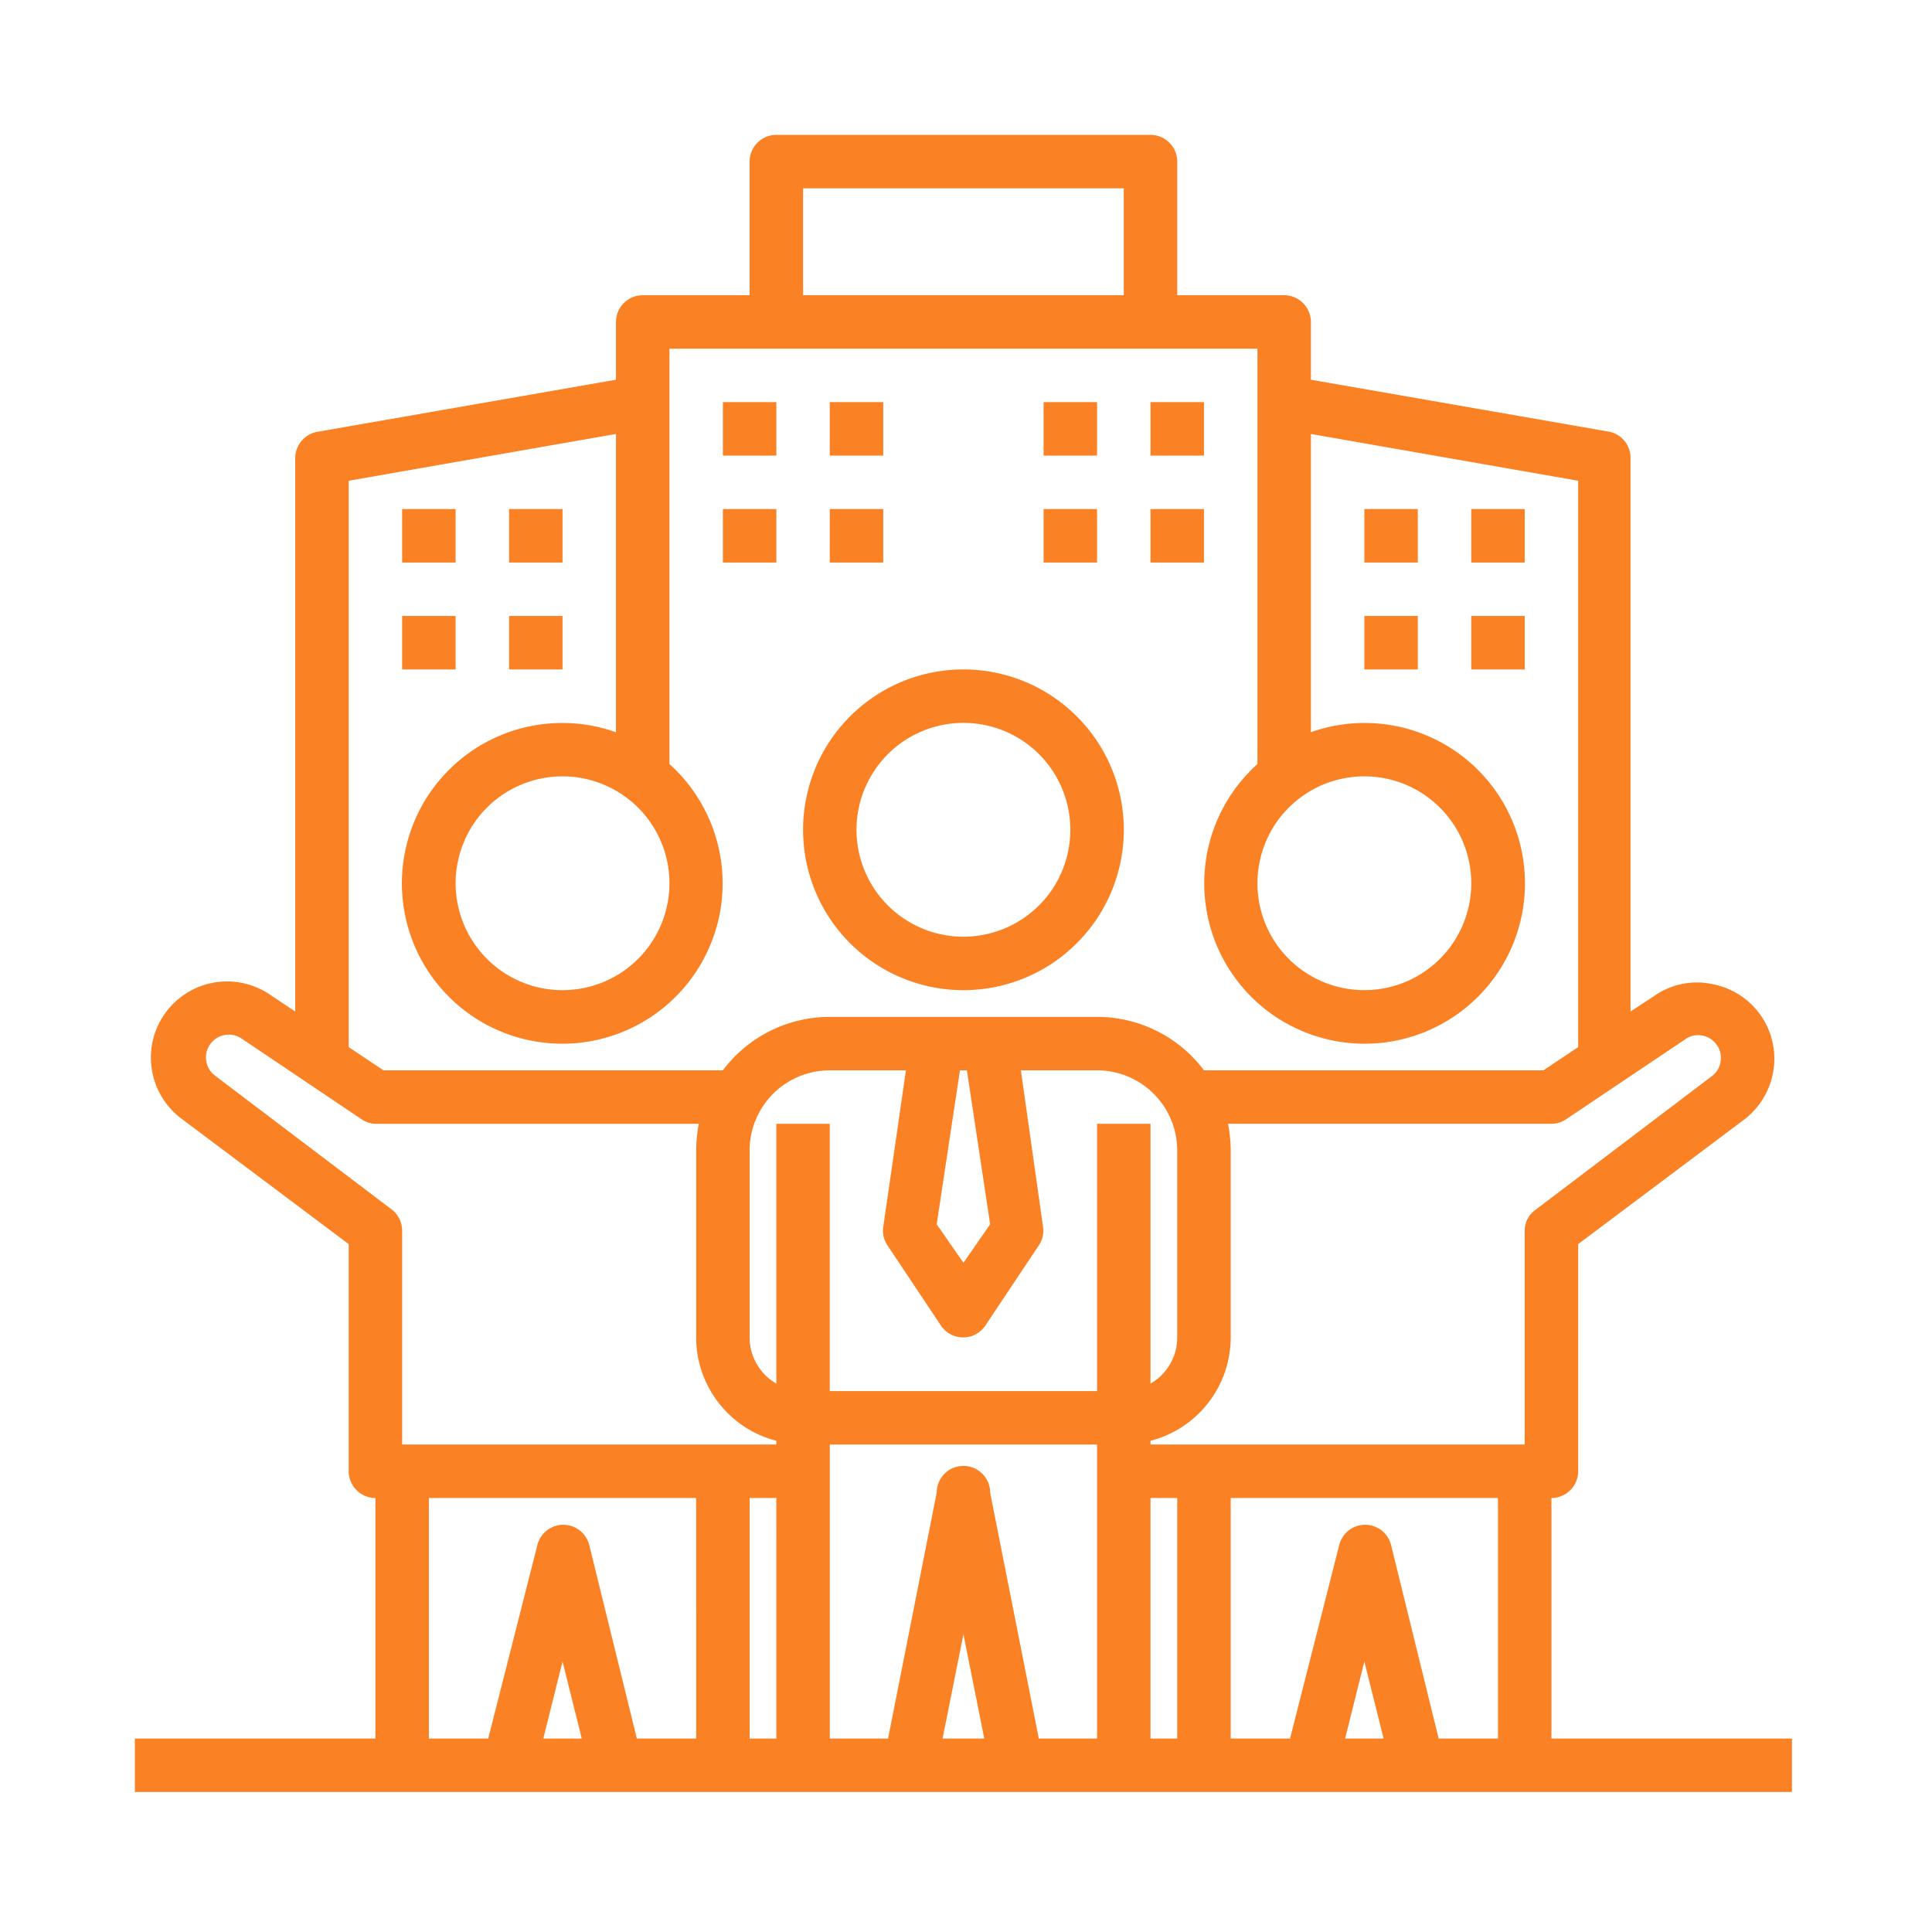
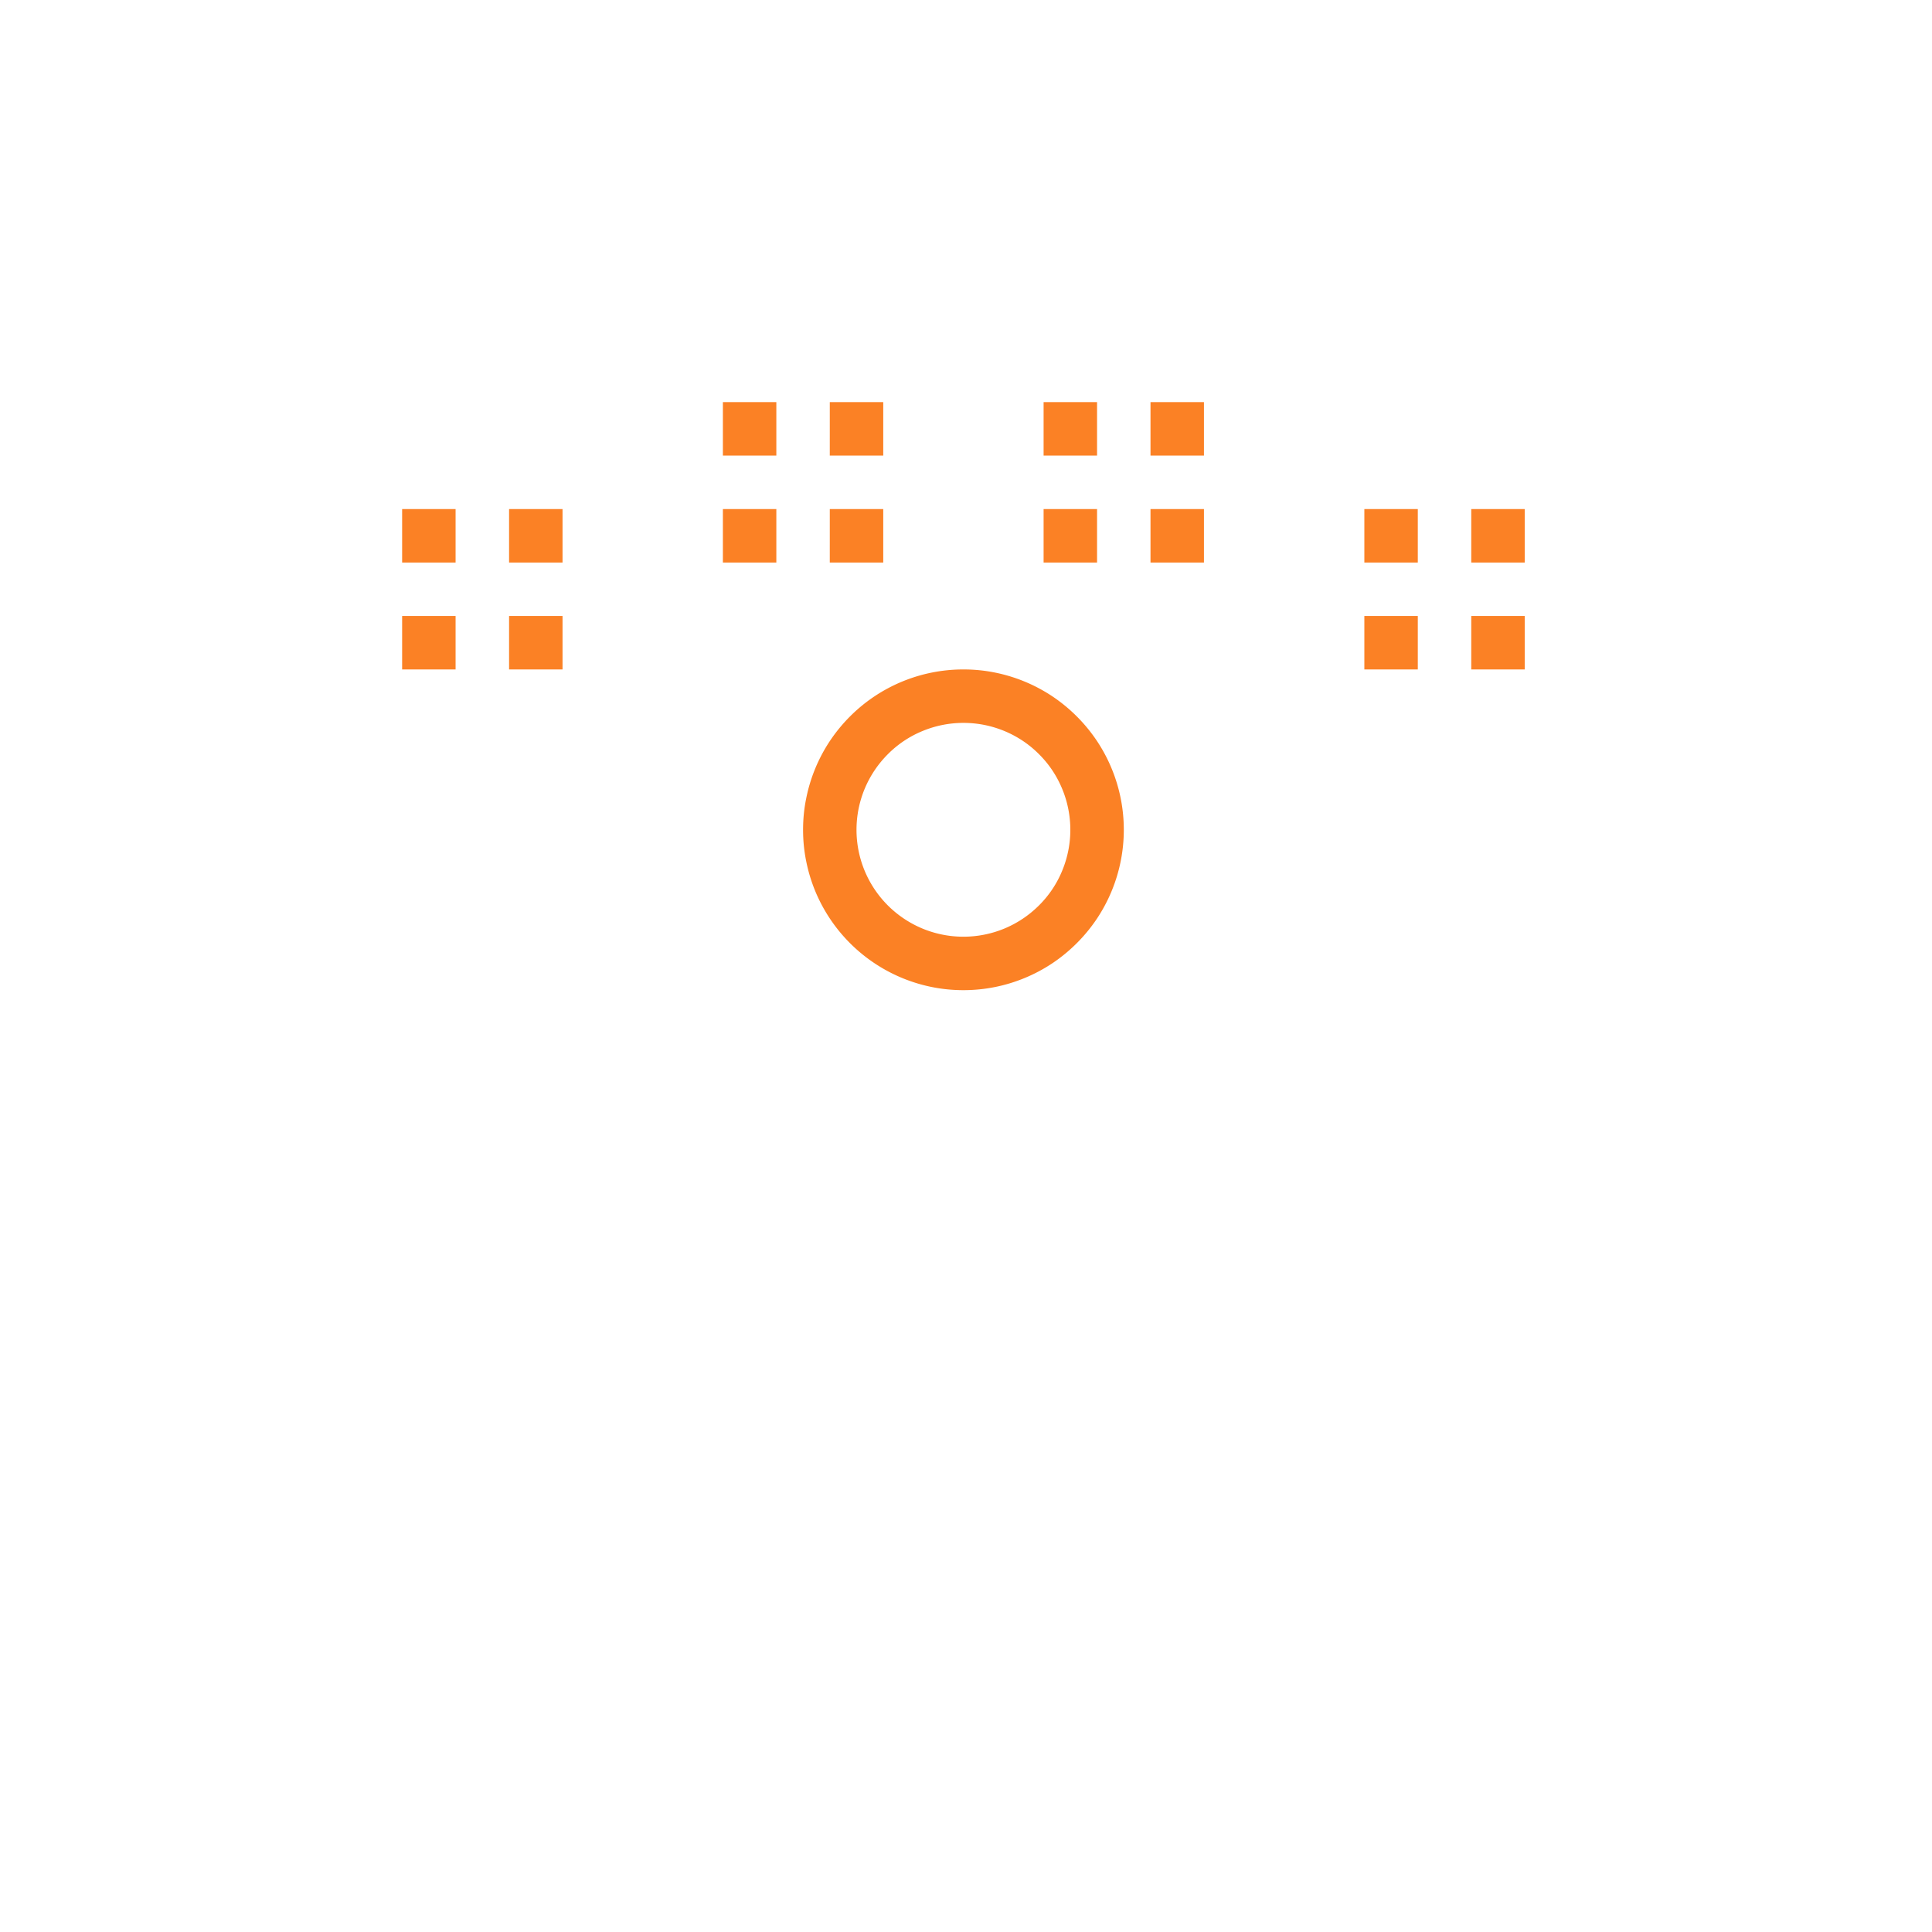
<svg xmlns="http://www.w3.org/2000/svg" width="250" height="250" viewBox="0 0 187.5 187.5">
  <defs>
    <clipPath id="a">
-       <path d="M13.09 13.09h160.82v160.82H13.09Zm0 0" />
+       <path d="M13.09 13.09h160.82H13.09Zm0 0" />
    </clipPath>
  </defs>
  <path fill="#fb8125" d="M93.5 96.094a15.5 15.5 0 0 0 5.957-1.184q1.416-.586 2.691-1.437a15.8 15.8 0 0 0 4.293-4.293 15.563 15.563 0 0 0 0-17.297 15.772 15.772 0 0 0-4.293-4.293 15.6 15.6 0 0 0-5.613-2.324q-1.5-.299-3.035-.297a15.53 15.53 0 0 0-11.004 4.558 15.8 15.8 0 0 0-1.937 2.356 15.552 15.552 0 0 0-2.32 5.613c-.204 1-.301 2.012-.301 3.035s.097 2.035.3 3.035q.298 1.505.883 2.922a15.58 15.58 0 0 0 11.344 9.309c1 .2 2.015.297 3.035.297m0-25.938a10.376 10.376 0 0 1 5.766 1.746q.85.569 1.57 1.293a10.2 10.2 0 0 1 2.25 3.368q.392.943.59 1.945a10.36 10.36 0 0 1-.59 5.992 10.163 10.163 0 0 1-2.25 3.367 10.41 10.41 0 0 1-3.363 2.25 10.4 10.4 0 0 1-3.973.79 10.36 10.36 0 0 1-5.766-1.75 10.368 10.368 0 0 1-4.61-8.625 10.36 10.36 0 0 1 1.751-5.766q.569-.85 1.29-1.57a10.2 10.2 0 0 1 3.366-2.25 10.36 10.36 0 0 1 3.969-.79m0 0" />
  <g clip-path="url(#a)">
-     <path fill="#fb8125" d="M150.566 145.379q.517 0 .993-.2.475-.192.84-.562.369-.364.562-.84.2-.475.2-.992v-22.047l16.081-12.062a7.34 7.34 0 0 0 2.176-2.625 7.34 7.34 0 0 0 .668-4.59 7.5 7.5 0 0 0-.332-1.238 7.5 7.5 0 0 0-.543-1.16 7.356 7.356 0 0 0-2.687-2.687 7.6 7.6 0 0 0-1.157-.544 7.5 7.5 0 0 0-1.238-.336 7.2 7.2 0 0 0-5.524 1.117l-2.363 1.555V44.477a2.54 2.54 0 0 0-.597-1.696 2.575 2.575 0 0 0-1.555-.898l-28.867-5.031v-5.606a2.602 2.602 0 0 0-2.594-2.594H114.25V15.684a2.5 2.5 0 0 0-.195-.993 2.6 2.6 0 0 0-.563-.84 2.5 2.5 0 0 0-.84-.562q-.48-.2-.996-.2H75.344q-.517 0-.992.2a2.602 2.602 0 0 0-1.406 1.402 2.6 2.6 0 0 0-.196.993v12.968H62.375q-.517 0-.992.2-.48.199-.844.562t-.562.84c-.13.32-.196.648-.196.992v5.606l-28.976 5.054q-.457.08-.856.313a2.6 2.6 0 0 0-1.148 1.383 2.6 2.6 0 0 0-.149.902v53.664l-2.332-1.555a7.46 7.46 0 0 0-4.074-1.363 8 8 0 0 0-1.445.102q-.72.123-1.399.382a7.407 7.407 0 0 0-4.574 5.262 7.46 7.46 0 0 0 .3 4.285q.264.68.65 1.297a7.4 7.4 0 0 0 1.98 2.098l16.082 12.062v22.047q0 .517.2.992.198.476.562.84.364.37.84.563.478.199.992.199v23.344H13.09v5.187h160.82v-5.187h-23.344ZM132.41 75.344a10.36 10.36 0 0 1 5.762 1.75 10.368 10.368 0 0 1 4.613 8.625 10.36 10.36 0 0 1-1.75 5.765 10.37 10.37 0 0 1-6.601 4.41 10.4 10.4 0 0 1-4.047 0 10.2 10.2 0 0 1-1.95-.59 10.7 10.7 0 0 1-1.792-.956 10 10 0 0 1-1.57-1.293 10 10 0 0 1-1.294-1.57 10.376 10.376 0 0 1-1.746-5.766 10.4 10.4 0 0 1 .79-3.969q.387-.948.956-1.797.569-.85 1.293-1.57a10.41 10.41 0 0 1 3.363-2.25 10.2 10.2 0 0 1 1.95-.59q1-.2 2.023-.2M77.938 18.277h31.124v10.375H77.939ZM64.968 85.72a10.36 10.36 0 0 1-1.75 5.765 10.37 10.37 0 0 1-6.6 4.41 10.4 10.4 0 0 1-4.052 0 10.3 10.3 0 0 1-1.945-.59 10.382 10.382 0 0 1-6.203-11.61q.198-1 .59-1.944.388-.948.957-1.797a10.37 10.37 0 0 1 6.601-4.41 10.37 10.37 0 0 1 7.79 1.55 10.36 10.36 0 0 1 3.824 4.657 10.36 10.36 0 0 1 .79 3.969M33.84 46.656l25.941-4.539v28.946a17 17 0 0 0-1.836-.528 16 16 0 0 0-1.886-.3 16 16 0 0 0-1.907-.063q-.96.022-1.902.168-.949.14-1.867.398a15 15 0 0 0-1.805.625q-.884.37-1.715.84a15.692 15.692 0 0 0-5.465 5.23q-.512.815-.918 1.676-.407.869-.703 1.778-.297.909-.484 1.847a15.585 15.585 0 0 0-.27 3.8c.036.638.106 1.27.22 1.9q.163.942.444 1.855.28.915.672 1.79a15.5 15.5 0 0 0 3.239 4.687q.679.674 1.433 1.261.758.587 1.578 1.075a15 15 0 0 0 1.7.875 15.3 15.3 0 0 0 3.648 1.093q.944.164 1.898.203c.637.032 1.274.02 1.91-.027q.955-.074 1.891-.266.94-.187 1.844-.492a16 16 0 0 0 1.773-.715 17 17 0 0 0 1.668-.925 15.57 15.57 0 0 0 6.641-9.028q.251-.924.39-1.87.134-.946.157-1.903a16 16 0 0 0-.078-1.906 16 16 0 0 0-.313-1.887 17 17 0 0 0-.539-1.832 15.8 15.8 0 0 0-1.73-3.395 15 15 0 0 0-1.16-1.515 16 16 0 0 0-1.34-1.364V33.84h57.066v40.308a15.8 15.8 0 0 0-2.504 2.88 15.4 15.4 0 0 0-1.726 3.394 15.316 15.316 0 0 0-.852 3.719 15 15 0 0 0-.078 1.906q.017.957.156 1.902.135.947.387 1.871c.168.614.371 1.22.613 1.809.242.59.52 1.16.832 1.719q.469.833 1.035 1.601.569.773 1.223 1.469a15.7 15.7 0 0 0 2.938 2.43 15.802 15.802 0 0 0 3.441 1.64 15 15 0 0 0 1.844.492c.625.13 1.258.215 1.89.266.637.047 1.274.059 1.91.027q.956-.04 1.899-.203.944-.158 1.86-.433.913-.275 1.792-.66a15.5 15.5 0 0 0 1.696-.875q.824-.488 1.578-1.075.757-.586 1.437-1.261c.45-.45.875-.922 1.27-1.426.39-.5.754-1.024 1.082-1.57q.496-.82.887-1.692a15.847 15.847 0 0 0 1.117-3.645 15.5 15.5 0 0 0 .195-3.808 15 15 0 0 0-.25-1.89 15.44 15.44 0 0 0-1.187-3.625 16 16 0 0 0-.915-1.676q-.508-.81-1.117-1.547a15 15 0 0 0-1.293-1.403 15.7 15.7 0 0 0-3.058-2.28 16 16 0 0 0-1.715-.84 15.3 15.3 0 0 0-3.668-1.024 15 15 0 0 0-1.902-.168c-.637-.02-1.274.004-1.91.062a16 16 0 0 0-1.887.301c-.621.14-1.235.317-1.832.528V42.117l25.937 4.54v54.964l-3.37 2.254h-32.946a12.864 12.864 0 0 0-4.574-3.816q-1.35-.676-2.82-1.024-1.47-.346-2.981-.347H80.53a12.98 12.98 0 0 0-10.375 5.187H37.215l-3.375-2.254Zm62.254 72.16-2.594 3.735-2.594-3.735 2.258-14.941h.672Zm-43.367 49.907 1.867-7.47 1.867 7.47Zm14.836 0h-5.758l-4.617-18.778a2.61 2.61 0 0 0-1.672-1.824 2.6 2.6 0 0 0-1.688 0c-.273.094-.527.23-.754.406a2.62 2.62 0 0 0-.922 1.418l-4.77 18.778h-5.76v-23.344h25.94Zm7.78 0H72.75v-23.344h2.594Zm0-28.532H39.028v-20.75q0-.614-.273-1.16a2.55 2.55 0 0 0-.762-.918l-17.12-12.968q-.876-.681-.884-1.79c0-.437.121-.832.364-1.195a2.2 2.2 0 0 1 1.43-.957q.897-.169 1.66.336l11.566 7.781q.64.463 1.426.493H67.82q-.246 1.287-.257 2.593v18.16a10.3 10.3 0 0 0 .566 3.348 10.3 10.3 0 0 0 1.617 2.984q.523.675 1.152 1.254a10.2 10.2 0 0 0 2.836 1.868q.782.343 1.61.558Zm16.134 28.532 2.023-10.118 2.023 10.118Zm14.992 0h-5.653l-4.722-23.864q-.001-.516-.196-.992a2.6 2.6 0 0 0-2.398-1.601q-.517 0-.992.199a2.5 2.5 0 0 0-.84.562 2.5 2.5 0 0 0-.563.84q-.199.477-.199.992l-4.719 23.864h-5.656V140.19h25.938Zm0-33.72H80.53v-25.94h-5.187v25.214a5.1 5.1 0 0 1-1.89-1.886 5.07 5.07 0 0 1-.704-2.575v-18.16q0-.764.148-1.515c.102-.504.247-.989.446-1.461q.291-.71.719-1.344c.28-.426.605-.82.964-1.18a7.78 7.78 0 0 1 5.504-2.281h7.39l-2.202 15.203c-.086.649.05 1.242.414 1.79l5.187 7.78q.18.265.418.477a2.5 2.5 0 0 0 1.11.594 2.6 2.6 0 0 0 1.847-.227q.282-.15.516-.367.238-.21.418-.477l5.187-7.78c.364-.548.5-1.141.414-1.79l-2.152-15.203h7.39q.769 0 1.52.152a7.7 7.7 0 0 1 2.805 1.16 7.78 7.78 0 0 1 3.457 6.47v18.16a5.1 5.1 0 0 1-.7 2.574 5.1 5.1 0 0 1-1.894 1.886v-25.214h-5.187Zm7.781 33.72h-2.594v-23.344h2.594Zm16.293 0 1.867-7.47 1.867 7.47Zm14.836 0h-5.758l-4.617-18.778a2.621 2.621 0 0 0-.922-1.418 2.6 2.6 0 0 0-1.594-.547q-.434 0-.843.141-.413.141-.754.406-.342.27-.578.633t-.34.785l-4.774 18.778h-5.758v-23.344h25.938Zm2.594-49.282v20.75h-36.317v-.363q.831-.215 1.61-.558c.523-.235 1.02-.504 1.496-.817q.715-.47 1.343-1.05.626-.58 1.153-1.255c.347-.449.66-.925.93-1.425q.405-.75.687-1.559.276-.809.418-1.652a10 10 0 0 0 .148-1.696v-18.16a14 14 0 0 0-.261-2.594h31.386a2.5 2.5 0 0 0 1.426-.44l11.594-7.782q.748-.51 1.637-.336a2.18 2.18 0 0 1 1.425.96q.37.541.364 1.192c-.004.742-.297 1.336-.883 1.79l-17.117 12.972q-1.015.757-1.04 2.023m0 0" />
-   </g>
+     </g>
  <path fill="#fb8125" d="M70.156 39.027h5.188v5.188h-5.188ZM80.531 39.027h5.188v5.188H80.53ZM70.156 49.406h5.188v5.188h-5.188ZM80.531 49.406h5.188v5.188H80.53ZM101.281 39.027h5.188v5.188h-5.188ZM111.656 39.027h5.188v5.188h-5.188ZM101.281 49.406h5.188v5.188h-5.188ZM111.656 49.406h5.188v5.188h-5.188ZM39.027 49.406h5.188v5.188h-5.188ZM49.406 49.406h5.188v5.188h-5.188ZM39.027 59.781h5.188v5.188h-5.188ZM49.406 59.781h5.188v5.188h-5.188ZM132.41 49.406h5.188v5.188h-5.188ZM142.785 49.406h5.188v5.188h-5.188ZM132.41 59.781h5.188v5.188h-5.188ZM142.785 59.781h5.188v5.188h-5.188Zm0 0" />
</svg>